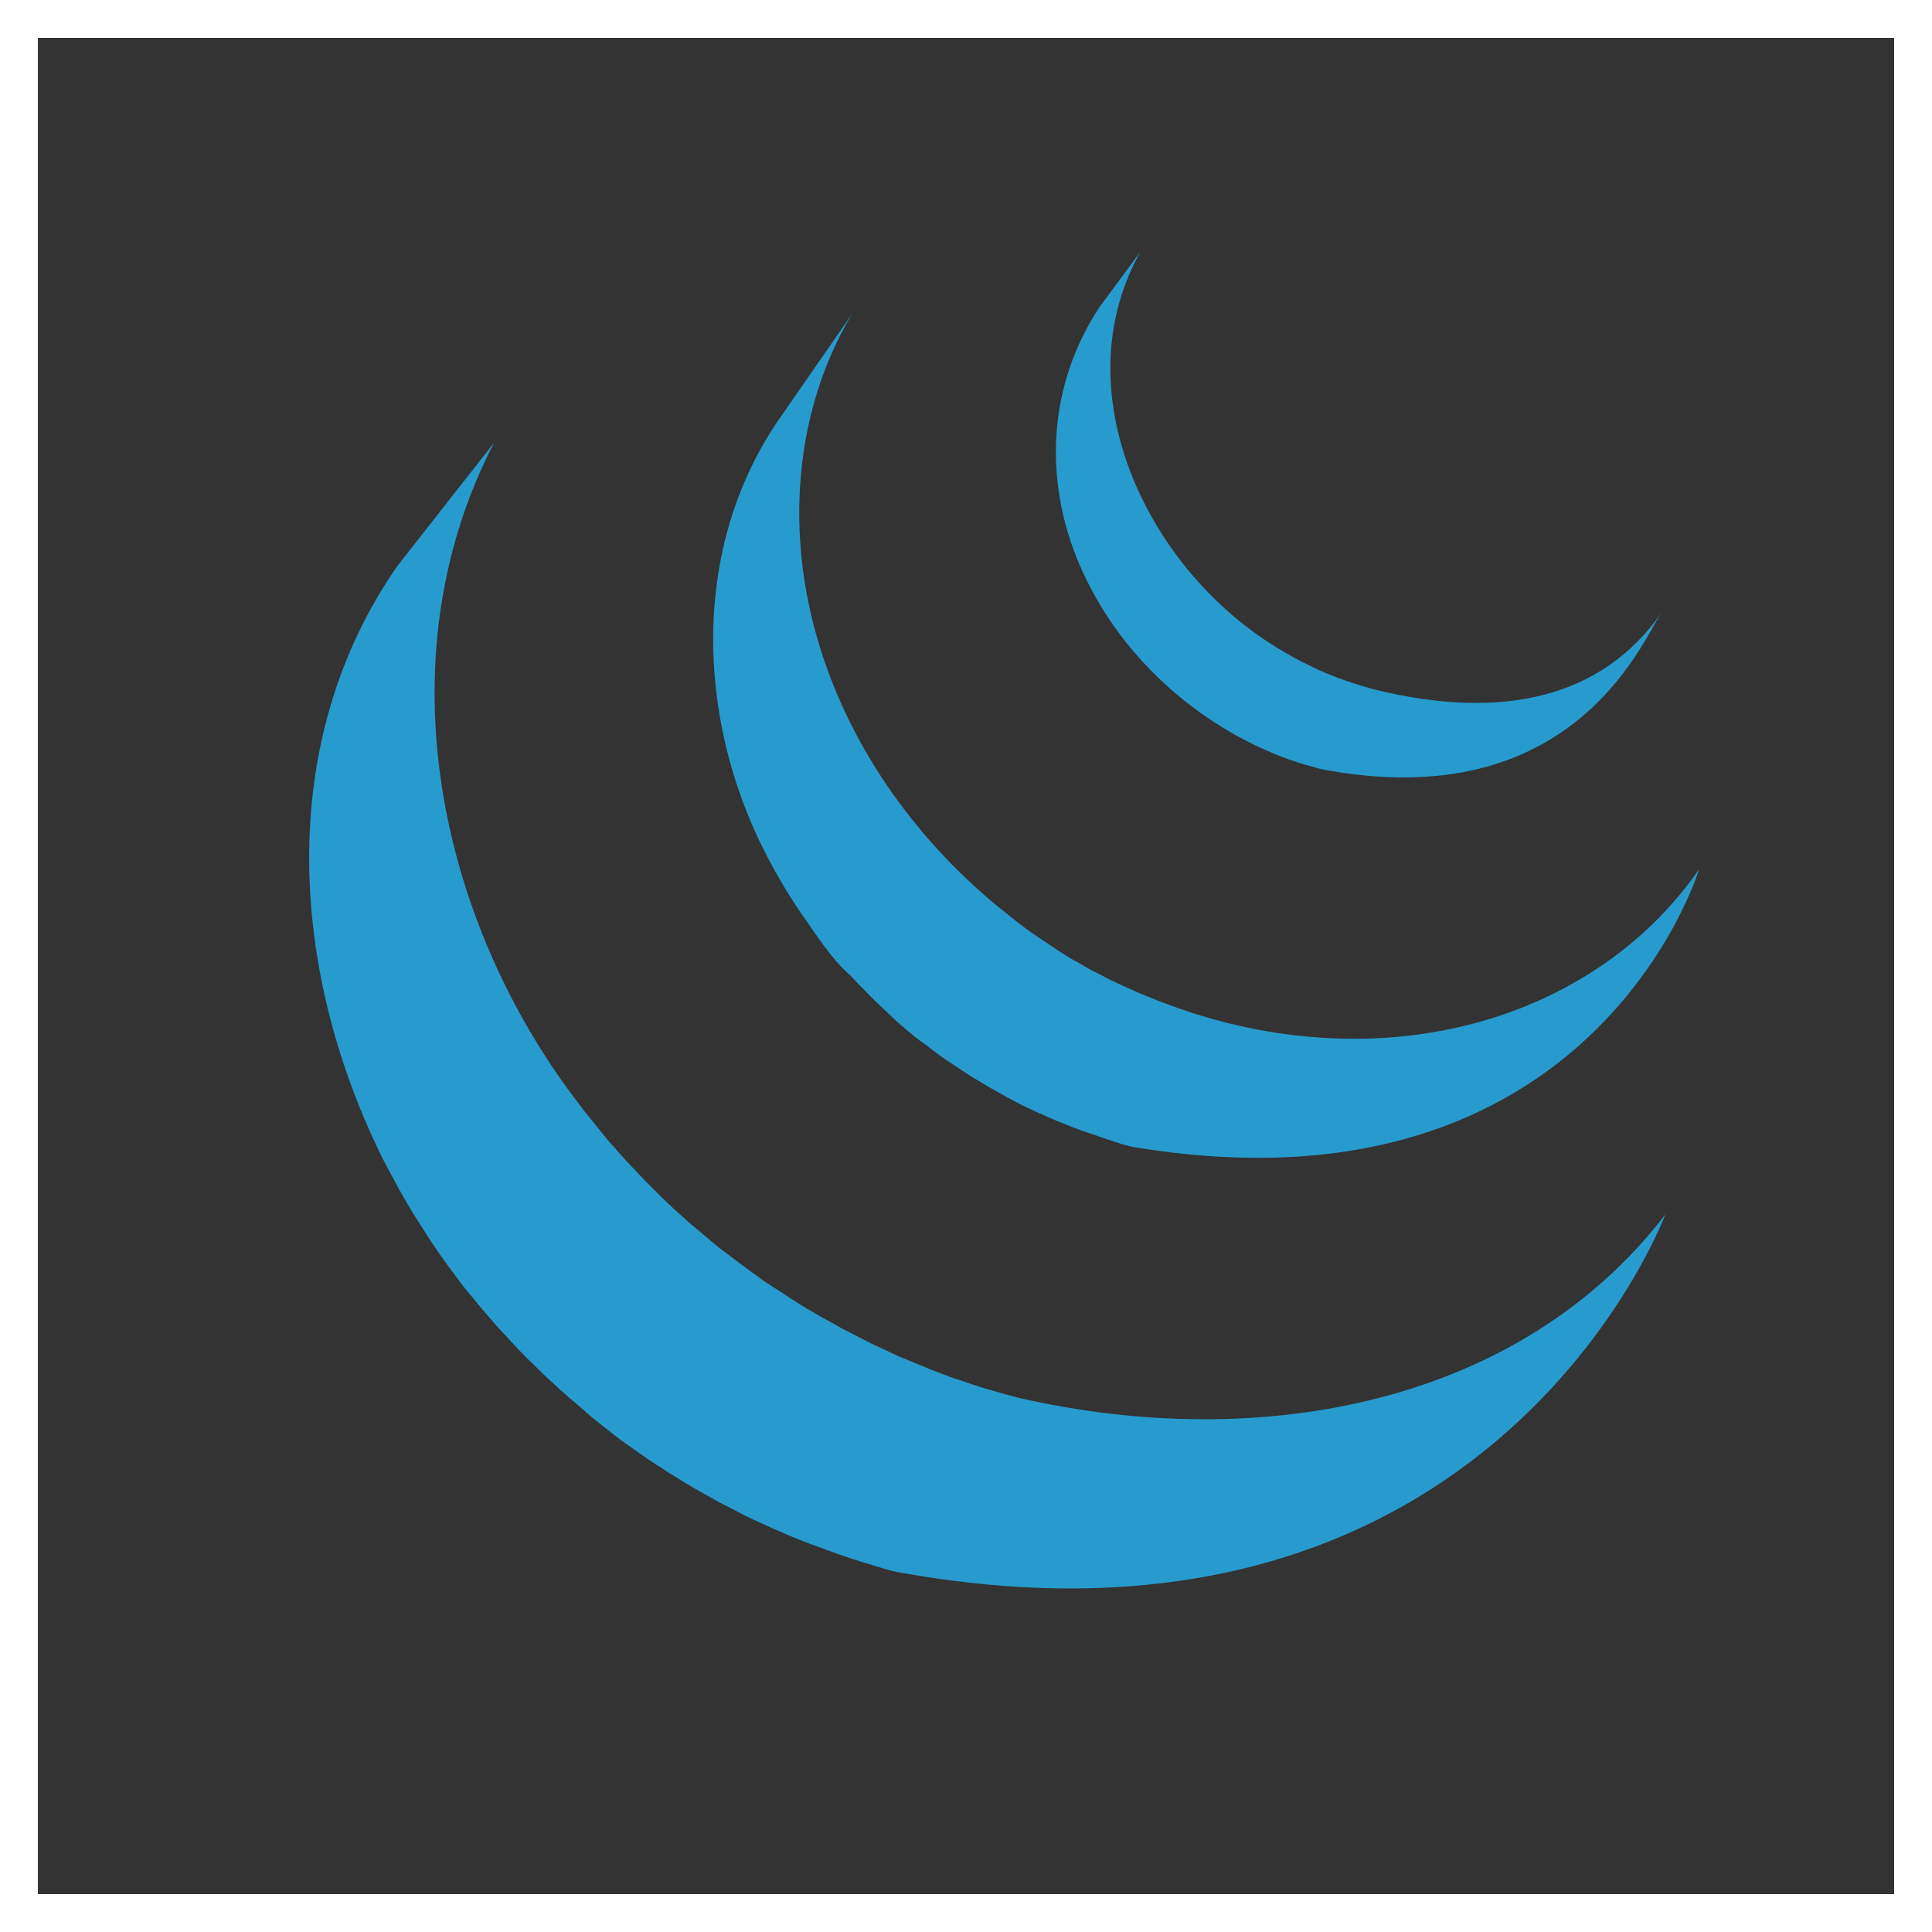
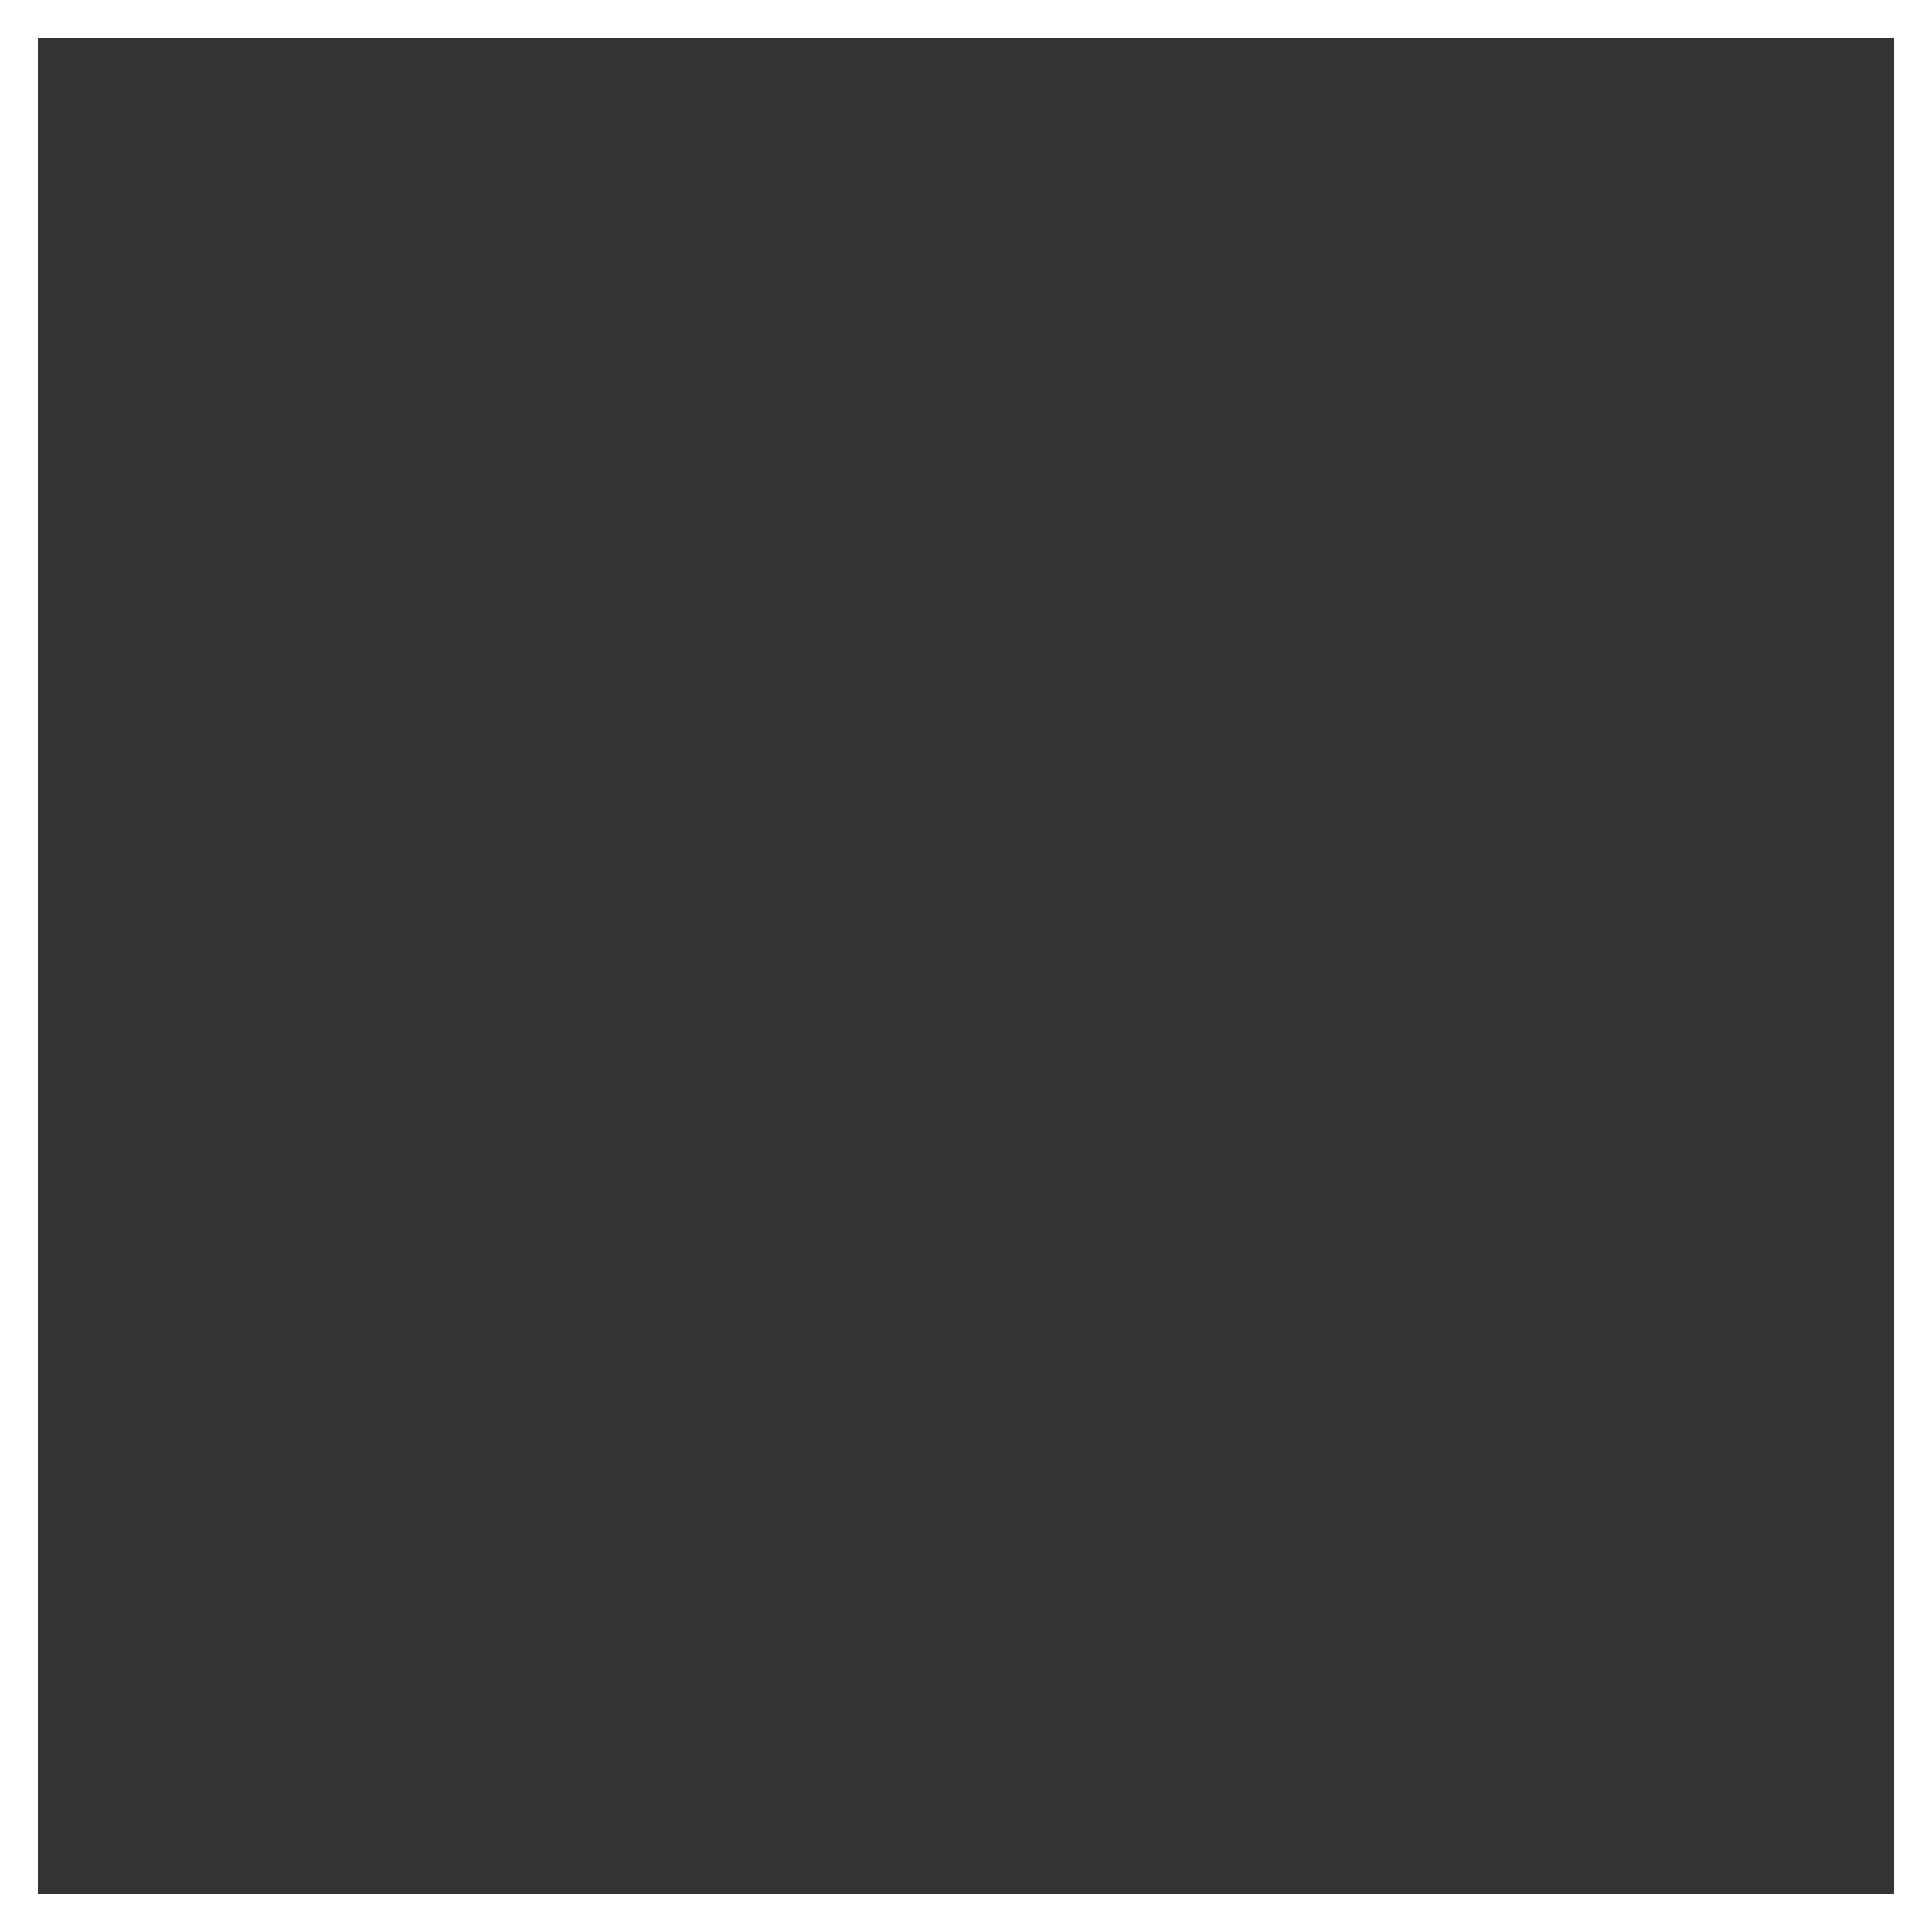
<svg xmlns="http://www.w3.org/2000/svg" id="Layer_2" data-name="Layer 2" viewBox="0 0 51 51">
  <rect x="0" y="0" width="51" height="51" fill="#333333" stroke="none" />
  <defs>
    <style>
      .cls-1 {
        fill: none;
        stroke: #fff;
        stroke-miterlimit: 10;
      }

      .cls-2 {
        fill: #289bce;
      }
    </style>
  </defs>
  <g id="obj">
    <g>
-       <path class="cls-2" d="M10.49,14.94c-3.25,4.67-2.84,10.74-.36,15.7l.31.58s.05.09.07.13c.04.08.09.15.13.23l.24.41.14.22.39.61c.13.19.26.38.4.57l.08.11c.12.16.24.32.36.48l.14.17.34.41.13.15c.15.18.31.36.47.53.02.02.02.02.03.03.16.17.31.34.47.5l.15.15.38.37.16.15c.17.16.34.31.52.47.04.03.07.06.1.08l.47.41.2.16.39.31.21.16.44.31.16.11s.03.02.04.03c.14.1.28.19.43.28l.18.12c.22.14.45.28.67.41l.18.1.5.28c.1.05.19.1.28.14l.36.19.08.04.15.07.57.26.12.05c.22.1.44.19.67.28l.16.06.63.23.08.03c.23.08.47.16.7.23l.17.05c.24.07.48.16.72.2,15.7,2.86,20.26-9.44,20.26-9.44-3.83,4.99-10.64,6.31-17.07,4.84-.24-.06-.48-.13-.72-.2l-.18-.05c-.23-.07-.46-.15-.69-.23l-.1-.03c-.2-.07-.41-.15-.61-.23l-.17-.07c-.22-.09-.44-.18-.66-.27l-.13-.06-.56-.26-.16-.08-.43-.22-.29-.15c-.17-.1-.34-.19-.52-.29l-.17-.1c-.23-.13-.45-.27-.67-.41-.06-.04-.12-.08-.18-.12l-.48-.31-.15-.11-.45-.33-.61-.46-.18-.15-.51-.43s-.04-.03-.06-.05c-.18-.16-.36-.32-.53-.48l-.15-.14-.38-.38-.15-.15-.47-.5s-.02-.02-.02-.02c-.16-.18-.32-.36-.48-.54l-.12-.15-.34-.42-.13-.16-.4-.53c-3.58-4.88-4.86-11.61-2-17.13M20.59,11.03c-2.35,3.38-2.22,7.9-.39,11.48.31.6.65,1.18,1.04,1.73.35.5.74,1.11,1.21,1.51.17.19.35.37.53.55.05.05.09.09.14.14l.54.51s.01.01.02.02c.21.18.41.36.63.52l.14.1c.22.17.43.33.66.48,0,0,.01.01.02.01.1.07.2.13.3.2.05.03.09.06.14.09.16.1.32.2.49.3l.07.04.43.24c.05.03.1.05.15.08l.3.16s.03.01.05.02c.21.1.42.2.63.29.05.02.1.04.14.06l.52.21.22.08c.16.06.31.1.47.16l.2.07c.23.07.45.16.69.2,12.12,2.01,14.92-7.33,14.92-7.33-2.52,3.63-7.41,5.37-12.62,4.01-.23-.06-.46-.13-.69-.2-.07-.02-.14-.04-.21-.07-.16-.05-.32-.11-.48-.17l-.22-.08c-.17-.07-.35-.14-.52-.21l-.16-.07c-.21-.09-.42-.19-.63-.29-.11-.05-.21-.11-.31-.16l-.18-.09c-.13-.07-.27-.15-.4-.23l-.1-.05c-.16-.1-.33-.2-.49-.31-.05-.03-.1-.07-.15-.1l-.3-.2c-.22-.15-.44-.31-.65-.48l-.15-.12c-2.28-1.8-4.09-4.26-4.95-7.06-.9-2.9-.72-6.15.85-8.78M29.05,8.07c-1.38,2.05-1.52,4.57-.56,6.82,1.02,2.39,3.09,4.26,5.51,5.15l.3.1.13.04.43.12c6.69,1.29,8.51-3.43,9-4.13-1.59,2.29-4.26,2.84-7.54,2.04-.27-.07-.53-.15-.79-.24-.32-.11-.64-.24-.94-.39-.58-.28-1.14-.62-1.65-1.01-2.93-2.23-4.76-6.47-2.84-9.92" />
      <rect class="cls-1" x=".5" y=".5" width="50" height="50" />
    </g>
  </g>
</svg>